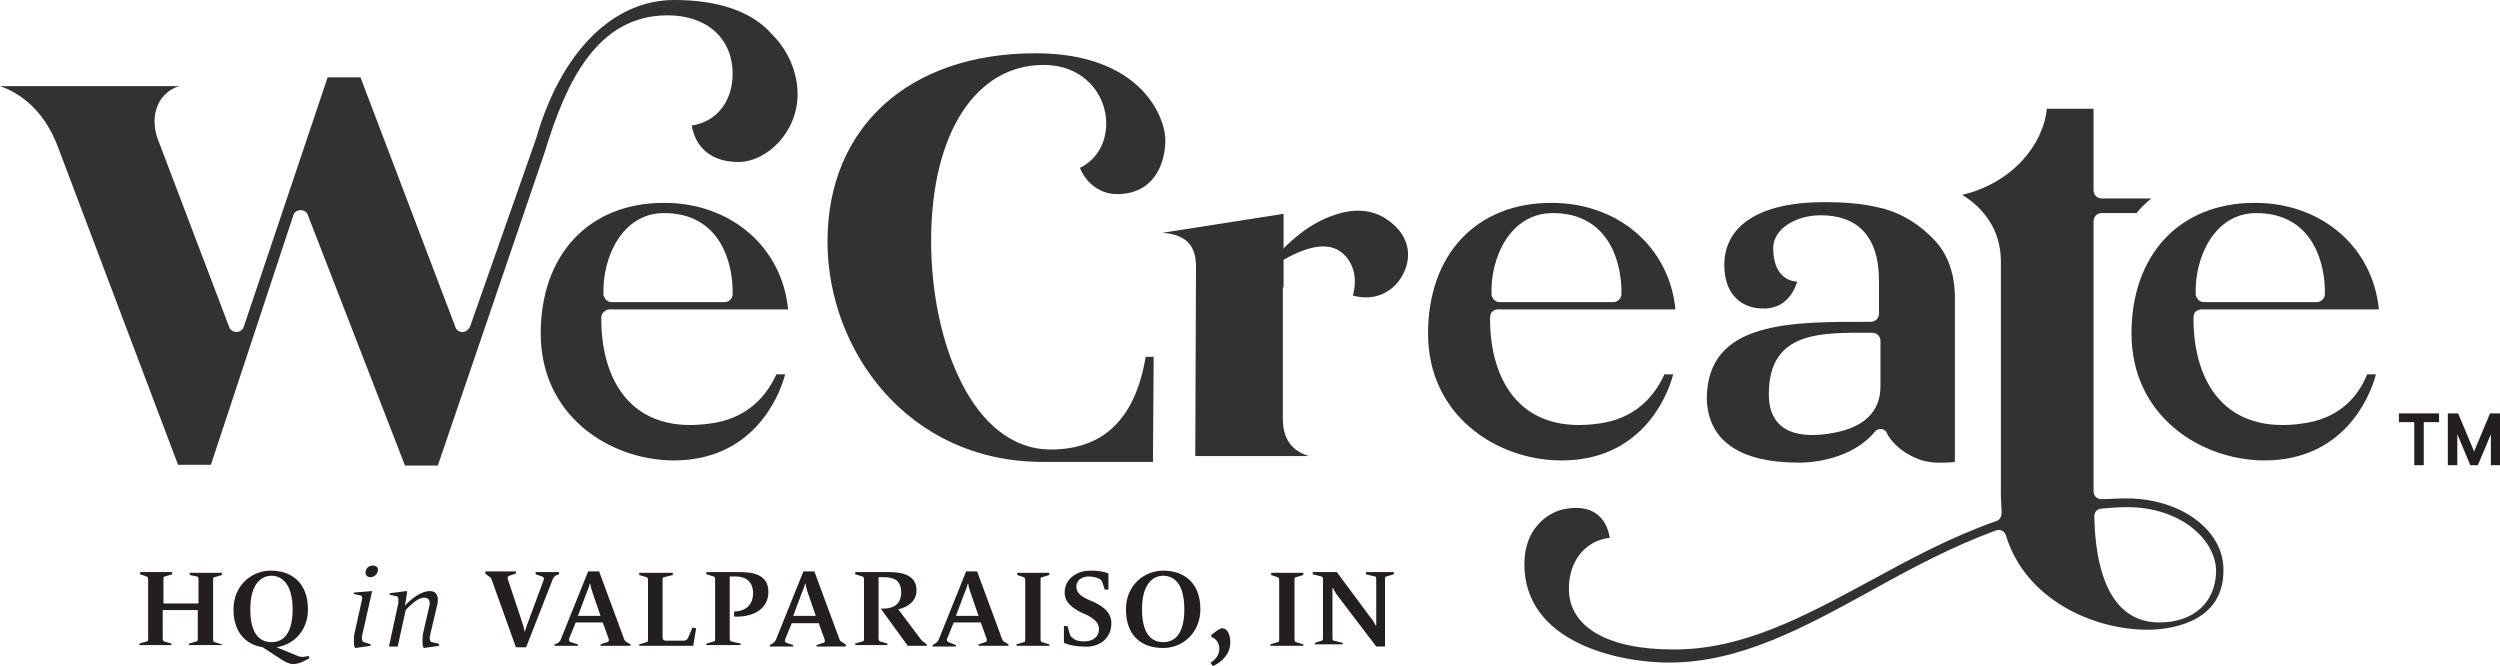
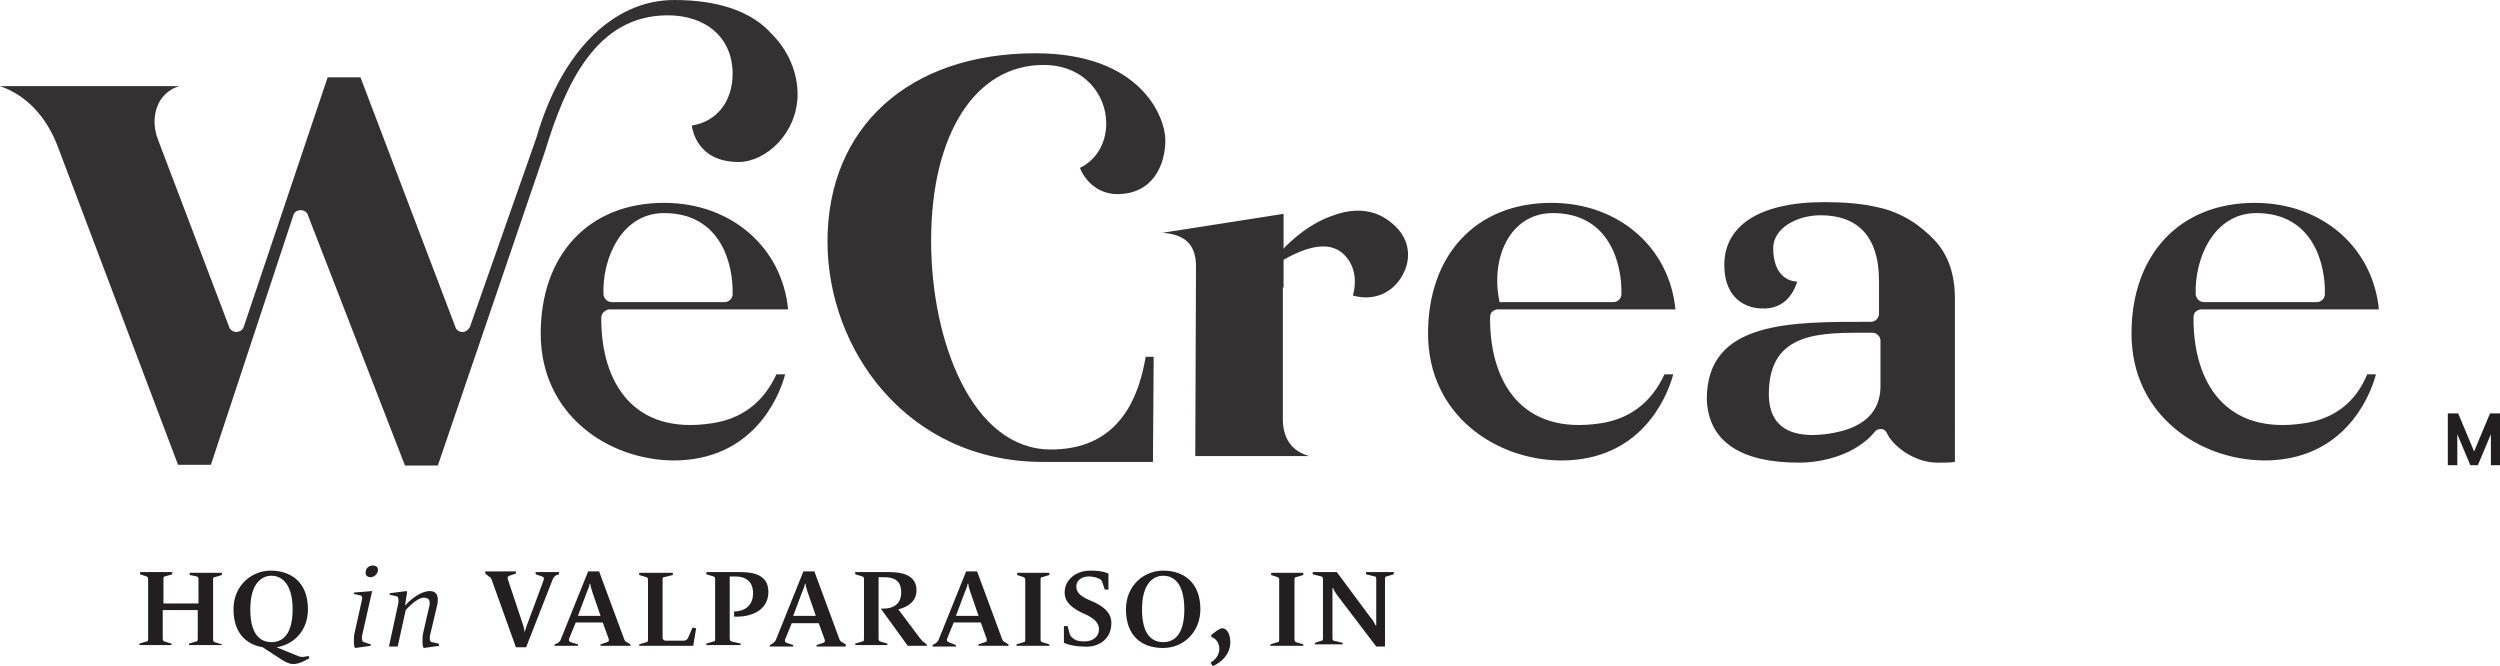
<svg xmlns="http://www.w3.org/2000/svg" version="1.1" id="Layer_1" x="0px" y="0px" viewBox="0 0 342.6 91.3" style="enable-background:new 0 0 342.6 91.3;" xml:space="preserve">
  <style type="text/css">
	.st0{fill:#333132;}
	.st1{fill:#231F20;stroke:#231F20;stroke-width:0.5;stroke-miterlimit:10;}
	.st2{fill:#231F20;}
</style>
  <g>
    <g>
      <path class="st0" d="M92.4,0C84,0,76.9,7.1,73.5,18.9l-9.1,25.9c-0.2,0.4-0.6,0.7-1,0.7c-0.5,0-0.9-0.3-1-0.7l-13-34.2h-4.5    L33.4,44.8c-0.1,0.4-0.6,0.7-1,0.7c-0.4,0-0.9-0.3-1-0.7L21.6,19c-0.7-1.9-0.5-3.9,0.4-5.3c0.6-0.9,1.5-1.6,2.6-1.9H0    c3.5,1.2,6.4,4.1,8,8.5l16.4,43.4h4.5l11.3-34.2c0.1-0.4,0.5-0.7,1-0.7c0.5,0,0.9,0.3,1,0.7l13.3,34.3h4.5l14.7-43.1    c2.8-9.2,7-18.6,16.8-18.6c5.4,0,8.9,3.2,8.9,8c0,3.8-2.2,6.6-5.6,7.1c0.4,2.5,2.2,5,6.4,5c3.8,0,8.1-4,8.1-9.3c0-3-1.3-6-3.5-8.2    C103,1.5,98.3,0,92.4,0" />
      <path class="st0" d="M144,61.6c-10.7,0-16.4-14.7-16.4-28.6c0-14.7,6.1-24.1,15.4-24.1c5.6,0,8.6,4.1,8.6,8c0,3.1-1.7,5.2-3.6,6.1    c0.5,1.4,2.2,3.6,5.1,3.6c4.9,0,6.6-4,6.6-7.4c0-3.1-3.3-11.9-17.8-11.9c-17.3,0-28.5,10.1-28.5,25.8c0,14.9,11,30.2,29.5,30.2    h15.1l0.1-14.4H157C155.6,57.3,151.3,61.6,144,61.6" />
      <path class="st0" d="M190.1,30.1c-1.7-1.2-3.8-1.5-6-1c-2.4,0.6-5.5,1.9-9.1,5.9c0.1-0.1-0.3,1.3-0.1,1.2c5.1-3.2,7.8-2.8,9.3-1.3    c1.4,1.4,1.8,3.4,1.2,5.6c3.2,0.9,5.7-0.7,6.8-2.8C193.4,35.6,193.5,32.4,190.1,30.1" />
      <path class="st0" d="M175.9,39.4v-4.5v-5.6l-16.6,2.6c2.5,0.2,4.6,1.1,4.6,4.6l-0.1,26h15.6c-2.4-0.7-3.6-2.4-3.6-5.1V39.4z" />
      <path class="st0" d="M309.2,29.2c7.8,0,9.5,7,9.4,11.1c0,0.6-0.5,1.1-1.1,1.1H302c-0.6,0-1-0.5-1.1-1    C300.7,35.4,303.4,29.2,309.2,29.2 M315.8,58c-10.9,1.7-15.2-5.7-15.2-14.3c0-0.3,0-0.6,0.2-0.9c0.2-0.2,0.5-0.4,0.8-0.4h24.4    c-0.8-8.4-7.7-14.6-17-14.6c-10.4,0-16.9,7.2-16.9,17.9c0,11.2,9.3,17.3,18.1,17.4h0.1c10.7,0,14.4-8.4,15.3-11.8l-1.2,0    C322.8,55.2,319.8,57.4,315.8,58" />
-       <path class="st0" d="M212.8,29.2c7.8,0,9.5,7,9.4,11.1c0,0.6-0.5,1.1-1.1,1.1h-15.6c-0.6,0-1-0.5-1.1-1    C204.2,35.4,206.9,29.2,212.8,29.2 M219.4,58c-10.9,1.7-15.2-5.7-15.2-14.3c0-0.3,0-0.6,0.2-0.9c0.2-0.2,0.5-0.4,0.8-0.4h24.4    c-0.8-8.4-7.7-14.6-17-14.6c-10.4,0-16.9,7.2-16.9,17.9c0,11.2,9.3,17.3,18.1,17.4h0.2c10.7,0,14.4-8.4,15.3-11.8l-1.2,0    C226.3,55.2,223.3,57.4,219.4,58" />
+       <path class="st0" d="M212.8,29.2c7.8,0,9.5,7,9.4,11.1c0,0.6-0.5,1.1-1.1,1.1h-15.6C204.2,35.4,206.9,29.2,212.8,29.2 M219.4,58c-10.9,1.7-15.2-5.7-15.2-14.3c0-0.3,0-0.6,0.2-0.9c0.2-0.2,0.5-0.4,0.8-0.4h24.4    c-0.8-8.4-7.7-14.6-17-14.6c-10.4,0-16.9,7.2-16.9,17.9c0,11.2,9.3,17.3,18.1,17.4h0.2c10.7,0,14.4-8.4,15.3-11.8l-1.2,0    C226.3,55.2,223.3,57.4,219.4,58" />
      <path class="st0" d="M91,29.2c7.8,0,9.5,7,9.4,11.1c0,0.6-0.5,1.1-1.1,1.1H83.8c-0.6,0-1-0.5-1.1-1C82.5,35.4,85.2,29.2,91,29.2     M97.6,58c-10.9,1.7-15.2-5.7-15.2-14.3c0-0.3,0-0.6,0.3-0.9c0.2-0.2,0.5-0.4,0.8-0.4H108c-0.8-8.4-7.7-14.6-17-14.6    c-10.4,0-16.9,7.2-16.9,17.9c0,11.2,9.3,17.3,18.1,17.4h0.1c10.7,0,14.4-8.4,15.3-11.8l-1.2,0C104.6,55.2,101.6,57.4,97.6,58" />
      <path class="st0" d="M256.6,45.6c0.6,0,1.1,0.5,1.1,1.1v6.1c0,0,0,0.1,0,0.1c0,4.6-3.8,5.9-6.3,6.4c-4.7,0.9-9,0.1-9-5.3    C242.4,45.2,249.8,45.6,256.6,45.6 M246.5,63.4c3.7,0,8-1.3,10.4-4.2c0.2-0.3,0.5-0.4,0.8-0.4c0,0,0.1,0,0.1,0    c0.4,0,0.7,0.3,0.8,0.6c0.8,1.7,3.7,4,6.9,4l0.2,0c0.1,0,0.2,0,0.2,0c0.7,0,1.3,0,2-0.1V40.9c0-3.3-0.9-5.9-2.7-7.9    c0,0-0.1,0-0.1-0.1c-1.8-1.9-4.4-3.8-7.8-4.5c-2.1-0.5-4.6-0.7-7.3-0.7c-9,0-13.7,3.3-13.7,8.6c0,3.8,2,5.5,4.3,5.9    c3.9,0.6,5.2-2.1,5.7-3.6c-1.9-0.1-3.3-1.6-3.3-4.6c0-2.7,3.2-4.5,6.5-4.5c4.8,0,8,2.6,8,9v4.5c0,0.6-0.5,1.1-1.1,1.1    c-10.9,0-22.5-0.2-22.5,10.6C234.1,60.6,238.7,63.4,246.5,63.4" />
-       <path class="st0" d="M295.9,85.3c-8.3,0-8.8-10.9-8.9-14.5c0-0.6,0.4-1.1,1-1.1c1.1-0.1,2.3-0.2,3.5-0.2c7.5,0,12.2,4.6,12.2,8.8    C303.6,82.6,300.6,85.3,295.9,85.3 M291.4,68.3c-1.2,0-2.4,0.1-3.4,0.1c-0.3,0-0.6-0.1-0.8-0.3c-0.2-0.2-0.3-0.5-0.3-0.8v-37    c0-0.6,0.5-1.1,1.1-1.1h4.8c0.6-0.8,1.3-1.4,2-2h-6.8c-0.6,0-1.1-0.5-1.1-1.1V14.9h-6.4c-0.5,5-4.8,10.2-11.6,11.8    c2.8,1.7,5.3,4.7,5.3,9.1c0,5.6,0,26.8,0,26.8v5.2c0,0.8,0.1,1.7,0.1,2.5c0,0.5-0.3,1-0.7,1.1c-6.3,2.2-12,5.3-17.5,8.3    c-8.9,4.8-17.4,9.4-26.9,9.3c-8.9,0-14.2-3.1-14.2-8.3c0-3.8,2.2-6.6,5.6-7c-0.4-2.5-2.1-4.8-6.4-3.9c-2.1,0.5-5.3,2.6-5.3,7.5    c0,10.8,13,13.5,19.8,13.5c9.8,0,18.5-4.8,27.8-9.9c5.4-3,11-6,17-8.2c0.3-0.1,0.6-0.1,0.8,0c0.3,0.1,0.5,0.4,0.6,0.7    c2.7,8.8,12,12.9,19.4,12.9c2.4,0,10.4-0.6,10.4-8.1C304.8,72.7,298.9,68.3,291.4,68.3" />
      <path class="st2" d="M191,78.7v-0.3h-3.8v0.3l1.2,0.3c0.2,0,0.2,0.2,0.2,0.5v5c0,0.5,0,1,0,1.2h-0.1c-0.1-0.3-0.5-0.9-0.7-1.1    l-4.6-6.2h-3.3v0.3l1.2,0.3c0.2,0.1,0.2,0.2,0.2,0.5v7.8c0,0.3,0,0.5-0.2,0.5l-0.9,0.3v0.2h3.8v-0.2l-1.2-0.3    c-0.2,0-0.2-0.2-0.2-0.5v-5.7c0-0.4,0-0.8,0-1h0.1c0.1,0.3,0.3,0.6,0.5,0.9l5.4,7.1h1.2v-9.1c0-0.3,0-0.5,0.2-0.5L191,78.7z     M178.6,88.5v-0.2l-1-0.3c-0.2-0.1-0.2-0.2-0.2-0.5v-7.9c0-0.4,0-0.5,0.2-0.5l1-0.3v-0.3h-4.4v0.3l0.9,0.3    c0.2,0.1,0.2,0.2,0.2,0.5v7.9c0,0.3,0,0.5-0.2,0.5l-1,0.3v0.2H178.6z M168.6,88c0-0.8-0.3-1.9-1.1-1.9c-0.2,0-0.4,0.1-0.7,0.3    L166,87v0.3c0.7,0.2,1.1,0.9,1.1,1.6c0,0.8-0.5,1.5-1.2,1.9l0.3,0.5C167.5,90.7,168.6,89.6,168.6,88 M162.3,83.5    c0,3.5-1.4,4.5-2.9,4.5c-1.5,0-2.9-1-2.9-4.5c0-3.6,1.6-4.6,2.9-4.6C160.9,78.9,162.3,80,162.3,83.5 M164.5,83.5    c0-3.7-2.3-5.3-5.1-5.3c-2.6,0-5.1,2-5.1,5.3c0,3.5,2,5.3,5.1,5.3C162.2,88.8,164.5,86.6,164.5,83.5 M152.3,85.4    c0-1.4-1-2.2-2.2-2.8l-0.9-0.4c-0.9-0.4-1.7-0.9-1.7-1.8c0-1,0.9-1.4,1.7-1.4c0.5,0,1,0.1,1.4,0.3c0.3,0.1,0.4,0.3,0.5,0.6    l0.3,0.9h0.5v-2.2c-0.9-0.4-2-0.4-2.5-0.4c-1.9,0-3.5,1.2-3.5,3c0,1.4,1.1,2.1,2.2,2.7l0.9,0.4c0.7,0.4,1.6,0.9,1.6,1.9    c0,1.2-1,1.7-2,1.7c-0.6,0-1.2-0.1-1.5-0.4c-0.3-0.2-0.4-0.3-0.5-0.6l-0.3-1.1h-0.5v2.3c0.7,0.3,1.7,0.5,2.6,0.5    C150.4,88.8,152.3,87.7,152.3,85.4 M143.8,88.5v-0.2l-1-0.3c-0.2-0.1-0.2-0.2-0.2-0.5v-7.9c0-0.4,0-0.5,0.2-0.5l1-0.3v-0.3h-4.4    v0.3l0.9,0.3c0.2,0.1,0.2,0.2,0.2,0.5v7.9c0,0.3,0,0.5-0.2,0.5l-1,0.3v0.2H143.8z M134.1,84.4h-3.1l1.2-3.2    c0.2-0.5,0.4-0.9,0.4-1.2h0.1c0,0.4,0.2,0.8,0.3,1.2L134.1,84.4z M138.2,88.5v-0.2l-0.5-0.3c-0.2-0.1-0.3-0.2-0.4-0.5l-3.4-9.2    h-1.5l-3.7,9.2c-0.1,0.3-0.2,0.4-0.4,0.6l-0.5,0.3v0.2h3.2v-0.2L130,88c-0.2-0.1-0.3-0.2-0.2-0.5l0.9-2.2h3.7l0.8,2.2    c0.1,0.3,0,0.5-0.2,0.5l-0.9,0.3v0.2H138.2z M127,88.5v-0.2l-0.4-0.3c-0.2-0.1-0.3-0.3-0.5-0.5l-3-4c1.3-0.3,2.5-1.1,2.5-2.6    c0-2-1.8-2.5-3.7-2.5h-4.7v0.3l1,0.3c0.2,0.1,0.2,0.2,0.2,0.5v7.9c0,0.3,0,0.5-0.2,0.5l-1,0.3v0.2h4.4v-0.2l-1-0.3    c-0.2-0.1-0.2-0.2-0.2-0.5v-8.3h0.7c1.4,0,2.4,0.4,2.4,2.1c0,1.6-1.1,2.2-2.4,2.2h-0.4l3.7,5.1H127z M111.8,84.4h-3.1l1.2-3.2    c0.2-0.5,0.4-0.9,0.4-1.2h0.1c0,0.4,0.2,0.8,0.3,1.2L111.8,84.4z M115.9,88.5v-0.2l-0.5-0.3c-0.2-0.1-0.3-0.2-0.4-0.5l-3.4-9.2    h-1.5l-3.7,9.2c-0.1,0.3-0.2,0.4-0.4,0.6l-0.5,0.3v0.2h3.2v-0.2l-0.9-0.3c-0.2-0.1-0.3-0.2-0.2-0.5l0.9-2.2h3.7l0.8,2.2    c0.1,0.3,0,0.5-0.2,0.5l-0.9,0.3v0.2H115.9z M105.3,81.1c0-2.5-2.4-2.7-3.9-2.7h-4.6v0.3l1,0.3c0.2,0.1,0.2,0.2,0.2,0.5v7.9    c0,0.4,0,0.5-0.2,0.5l-1,0.3v0.2h4.7v-0.2l-1.3-0.3c-0.2-0.1-0.2-0.2-0.2-0.6v-8.3h0.8c1.4,0,2.4,0.7,2.4,2.3    c0,1.8-1.3,2.5-2.6,2.5l0,0.7C102.7,84.6,105.3,83.8,105.3,81.1 M95.4,86.1L94.9,86l-0.6,1.4c-0.1,0.2-0.3,0.4-0.6,0.4h-2.4    c-0.3,0-0.5-0.1-0.5-0.5v-7.7c0-0.4,0-0.5,0.2-0.5l1.2-0.3v-0.3h-4.6v0.3l1,0.3c0.2,0.1,0.2,0.2,0.2,0.5v7.9c0,0.3,0,0.5-0.2,0.5    l-1,0.3v0.2H95L95.4,86.1z M82.3,84.4h-3.1l1.2-3.2c0.2-0.5,0.4-0.9,0.4-1.2h0.1c0,0.4,0.2,0.8,0.3,1.2L82.3,84.4z M86.4,88.5    v-0.2L85.9,88c-0.2-0.1-0.3-0.2-0.4-0.5l-3.4-9.2h-1.5l-3.7,9.2c-0.1,0.3-0.2,0.4-0.4,0.6L76,88.3v0.2h3.2v-0.2L78.2,88    c-0.2-0.1-0.3-0.2-0.2-0.5l0.9-2.2h3.7l0.8,2.2c0.1,0.3,0,0.5-0.2,0.5l-0.9,0.3v0.2H86.4z M76.6,78.7v-0.3h-3.2v0.3l0.9,0.3    c0.2,0.1,0.3,0.2,0.2,0.5l-2.3,6.2c-0.1,0.4-0.3,0.8-0.3,1h0c0-0.2-0.1-0.6-0.2-1l-2.1-6.3c-0.1-0.3,0-0.4,0.2-0.5l0.9-0.3v-0.3    h-4.2v0.3L67,79c0.2,0.1,0.3,0.2,0.4,0.5l3.3,9.2h1.4l3.6-9.2c0.1-0.3,0.2-0.4,0.4-0.6L76.6,78.7z M60.1,88.2L59.2,88    c-0.2,0-0.3-0.2-0.3-0.5l0-0.3l0.9-3.8c0.1-0.4,0.2-0.8,0.2-1.2c0-0.7-0.3-1.2-1.1-1.2c-1.2,0-2.6,1.1-3.4,2h0l0.3-1.9L55.7,81    l-2.3,0.3l0,0.2l0.9,0.2c0.2,0,0.3,0.2,0.3,0.5l0,0.4l-1.3,6h1.2l1.1-5c1-1.1,1.9-1.7,2.5-1.7c0.8,0,0.9,0.6,0.7,1.3l-0.8,3.5    c-0.1,0.4-0.1,0.8-0.1,1.2c0,0.3,0,0.5,0.1,0.8l0.1,0.1l2.1-0.3L60.1,88.2z M51,81L51,81l-2.5,0.2l0,0.2l0.9,0.2    c0.2,0,0.3,0.3,0.2,0.6l-1,4.5c-0.1,0.4-0.1,0.8-0.1,1.2c0,0.3,0,0.5,0.1,0.8l0.1,0.1l2.1-0.3l0-0.2L49.9,88    c-0.2,0-0.3-0.2-0.3-0.5l0-0.3L51,81z M51.8,78.1c0-0.4-0.3-0.6-0.7-0.6c-0.6,0-1,0.4-1,1c0,0.4,0.3,0.6,0.7,0.6    C51.3,79.1,51.8,78.6,51.8,78.1 M40.1,83.5c0,3.5-1.4,4.5-2.9,4.5s-2.9-1-2.9-4.5c0-3.6,1.6-4.6,2.9-4.6    C38.6,78.9,40.1,80,40.1,83.5 M42.4,90.2l-0.1-0.3L41.7,90c-0.5,0.1-0.9-0.1-1.1-0.2c-0.8-0.3-1.9-0.8-2.7-1.1    c2.5-0.4,4.3-2.4,4.3-5.2c0-3.7-2.3-5.3-5.1-5.3c-2.6,0-5.1,2-5.1,5.3c0,3.1,1.6,4.8,4,5.2l2.6,1.7c0.5,0.3,1,0.6,1.6,0.6    C41.1,91,42,90.4,42.4,90.2 M30.4,88.5v-0.2l-1-0.3c-0.2-0.1-0.2-0.2-0.2-0.5v-7.9c0-0.4,0-0.5,0.2-0.5l1-0.3v-0.3h-4.4v0.3L27,79    c0.2,0.1,0.2,0.2,0.2,0.5v3.2h-4.8v-3.2c0-0.4,0-0.5,0.2-0.5l1-0.3v-0.3h-4.4v0.3l0.9,0.3c0.2,0.1,0.2,0.2,0.2,0.5v7.9    c0,0.3,0,0.5-0.2,0.5l-1,0.3v0.2h4.4v-0.2l-1-0.3c-0.2-0.1-0.2-0.2-0.2-0.5v-3.8h4.8v3.8c0,0.3,0,0.5-0.2,0.5l-1,0.3v0.2H30.4z" />
    </g>
    <g>
-       <path class="st1" d="M329,57.6v-0.7h5v0.7h-2.1v5.9h-0.8v-5.9H329z" />
      <path class="st1" d="M335.7,56.9h1l2.3,5.5h0.1l2.3-5.5h1v6.6h-0.8v-5h-0.1l-2.1,5h-0.7l-2.1-5h-0.1v5h-0.8V56.9z" />
    </g>
  </g>
</svg>